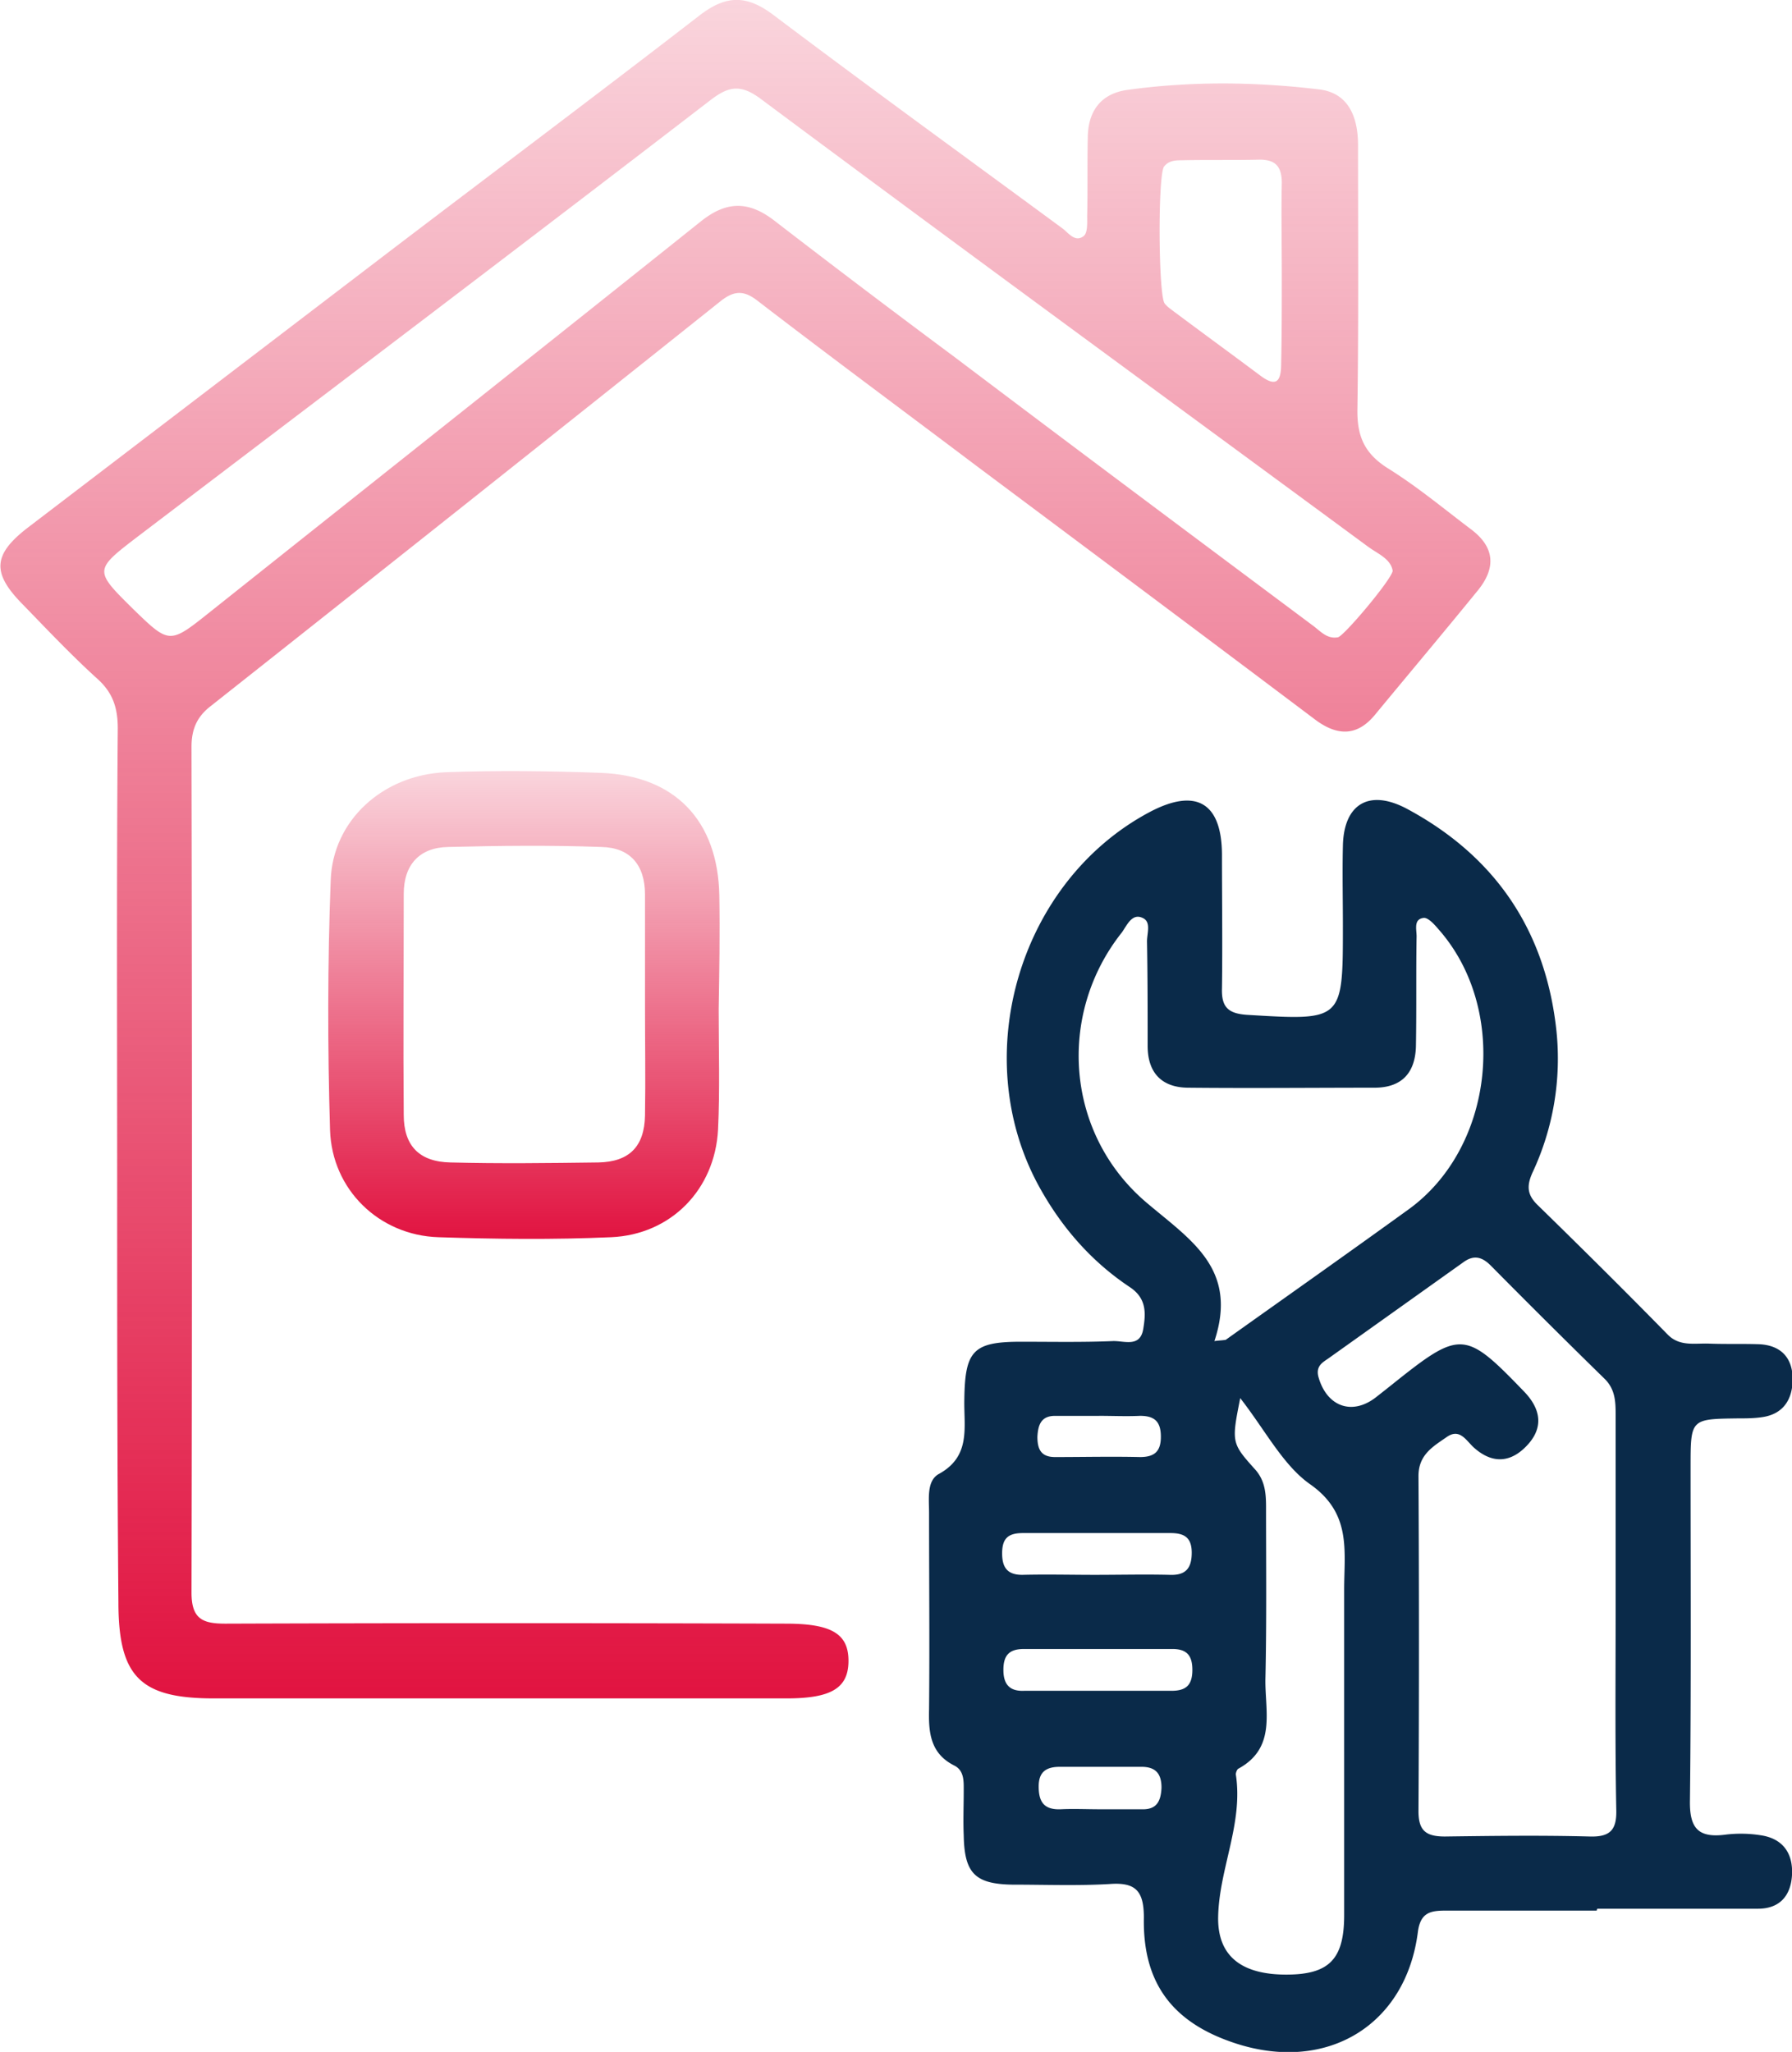
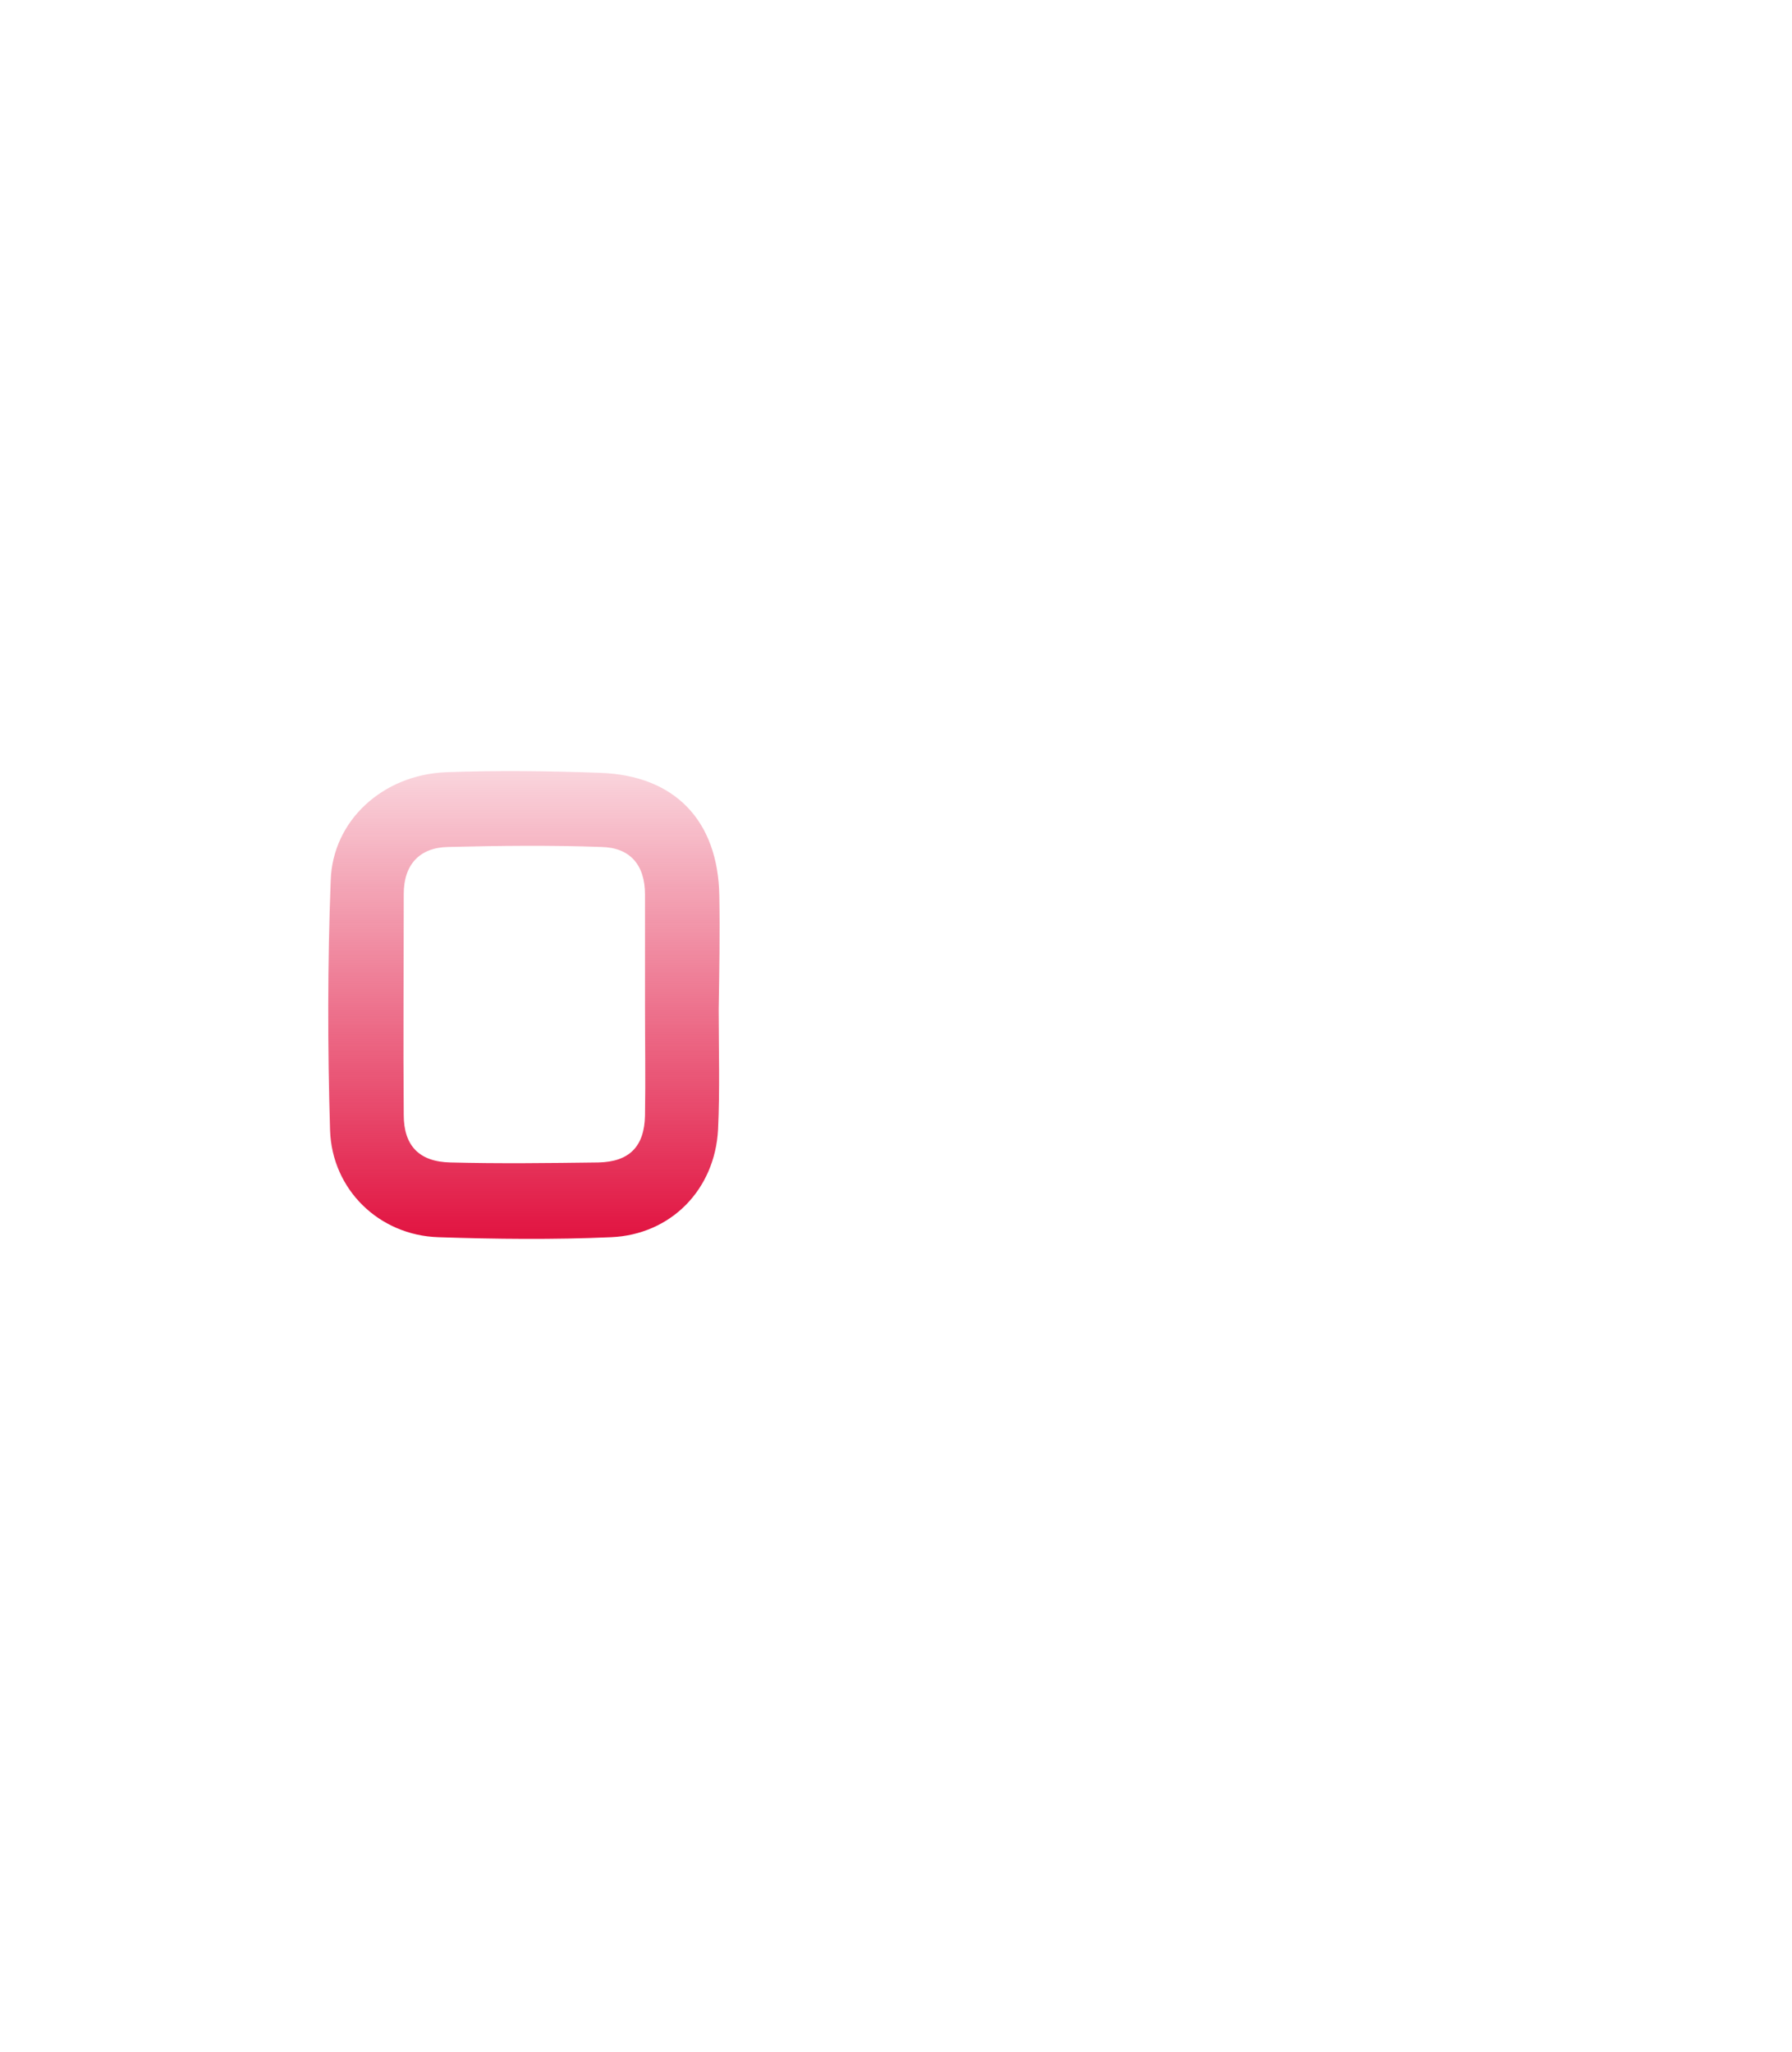
<svg xmlns="http://www.w3.org/2000/svg" width="76" height="87" fill="none">
  <g clip-path="url(#a)">
-     <path fill="#0A2A49" d="M67.719 81.01h-6.411c-.642 0-1.069.08-1.176.913-.507 3.949-3.847 5.963-7.693 4.728-2.672-.86-3.98-2.525-3.927-5.345 0-1.129-.348-1.504-1.443-1.424-1.362.08-2.751.027-4.14.027-1.577-.027-2.03-.484-2.057-2.095-.027-.618 0-1.263 0-1.88 0-.403.026-.86-.401-1.075-1.015-.51-1.095-1.396-1.069-2.39.027-2.767 0-5.56 0-8.327 0-.59-.106-1.343.401-1.638 1.39-.752 1.069-1.988 1.095-3.17.027-2.068.374-2.444 2.405-2.444 1.282 0 2.59.027 3.873-.027.48-.027 1.175.295 1.309-.51.107-.645.16-1.29-.56-1.773-1.657-1.101-2.94-2.579-3.901-4.352-2.965-5.506-.775-12.866 4.728-15.793 1.977-1.048 3.072-.403 3.072 1.826 0 1.88.027 3.76 0 5.64-.026.807.267 1.075 1.069 1.129 4.06.242 4.06.269 4.06-3.787 0-1.128-.027-2.23 0-3.358.027-1.8 1.122-2.471 2.778-1.558 3.714 2.015 5.824 5.157 6.278 9.375a11.375 11.375 0 0 1-1.015 6.016c-.267.591-.214.967.24 1.397 1.844 1.8 3.687 3.626 5.503 5.48.508.51 1.15.349 1.764.375.72.027 1.415 0 2.137.027.908.054 1.389.591 1.389 1.477 0 .833-.374 1.478-1.283 1.612-.347.054-.72.054-1.068.054-1.977.027-1.977.027-1.977 2.068 0 4.7.027 9.401-.027 14.102-.026 1.181.321 1.638 1.523 1.477a5.39 5.39 0 0 1 1.47.027c.934.134 1.388.752 1.335 1.692-.053.886-.534 1.424-1.442 1.424h-6.813c-.026.053-.026.053-.026.08Zm.801-12.624v-8.434c0-.537-.026-1.048-.454-1.477a408.163 408.163 0 0 1-4.835-4.808c-.347-.35-.695-.484-1.149-.162l-5.77 4.11c-.24.161-.507.322-.4.752.347 1.263 1.415 1.665 2.43.887.24-.188.481-.377.748-.591 2.859-2.284 3.046-2.257 5.557.349.694.725.828 1.504.133 2.256-.668.725-1.442.833-2.244.134-.347-.295-.614-.886-1.202-.456-.587.403-1.175.752-1.175 1.638a1260.3 1260.3 0 0 1 0 14.21c0 .832.32 1.074 1.122 1.074 2.057-.027 4.087-.054 6.144 0 .882.026 1.149-.296 1.122-1.155-.053-2.794-.027-5.56-.027-8.327ZM51.504 56.863c.16-.027.32-.027.48-.054 2.565-1.826 5.156-3.653 7.72-5.506 3.687-2.632 4.302-8.542 1.283-11.926-.16-.188-.427-.483-.614-.457-.428.054-.294.484-.294.78-.027 1.53 0 3.034-.027 4.566 0 1.181-.561 1.853-1.763 1.853-2.618 0-5.263.027-7.88 0-1.123 0-1.737-.618-1.737-1.773 0-1.477 0-2.954-.027-4.432 0-.349.187-.833-.187-.994-.454-.215-.667.323-.881.618-2.752 3.465-2.404 8.542 1.068 11.47 1.87 1.584 3.874 2.793 2.859 5.855Zm1.095 2.417c-.374 1.88-.374 1.907.641 3.035.427.484.454 1.048.454 1.612 0 2.418.027 4.835-.027 7.252-.026 1.37.481 2.928-1.148 3.814-.054.027-.107.162-.107.242.32 2.069-.695 3.976-.748 5.99-.053 1.692.962 2.498 2.885 2.498 1.816 0 2.458-.645 2.458-2.525V67.392c0-1.638.32-3.223-1.443-4.459-1.148-.806-1.897-2.283-2.965-3.653Zm-6.17 7.494c1.068 0 2.136-.026 3.178 0 .668.027.935-.268.935-.94 0-.671-.347-.832-.908-.832h-6.251c-.615 0-.882.214-.882.86 0 .59.214.912.855.912 1.042-.026 2.057 0 3.072 0Zm.052 4.916h3.206c.615 0 .882-.242.882-.887 0-.617-.24-.886-.855-.886h-6.278c-.614 0-.881.242-.881.886 0 .618.267.914.881.887h3.045Zm.188 5.023h1.736c.641.026.828-.323.855-.914 0-.618-.267-.886-.855-.886h-3.446c-.561 0-.908.188-.908.833 0 .671.24.993.935.967.534-.027 1.095 0 1.683 0Zm-.054-16.68h-1.87c-.587 0-.721.375-.748.886 0 .537.16.86.748.86 1.202 0 2.404-.028 3.607 0 .614 0 .881-.242.881-.86 0-.645-.267-.887-.881-.887-.588.027-1.15 0-1.737 0Z" />
-     <path fill="url(#b)" d="M4.969 49.691c0-6.258-.027-12.543.026-18.802 0-.886-.213-1.53-.881-2.122-1.095-.994-2.11-2.068-3.126-3.116-1.335-1.343-1.309-2.122.187-3.276L16.482 10.69C20.89 7.333 25.298 4.03 29.68.645c1.122-.86 1.977-.86 3.099-.027 4.06 3.062 8.174 6.043 12.261 9.052.267.188.534.617.908.349.187-.134.16-.564.16-.887.027-1.128 0-2.229.027-3.357.027-1.075.561-1.8 1.657-1.96 2.698-.377 5.422-.35 8.12-.028 1.283.135 1.683 1.182 1.683 2.364 0 3.707.027 7.44-.026 11.147-.027 1.155.267 1.907 1.282 2.552 1.255.779 2.377 1.719 3.553 2.605.988.752 1.042 1.612.294 2.552-1.443 1.772-2.912 3.518-4.355 5.264-.774.967-1.63.94-2.564.242-4.782-3.6-9.564-7.172-14.345-10.744-3.099-2.337-6.224-4.647-9.297-7.01-.614-.484-1.041-.43-1.63.053A6435.846 6435.846 0 0 1 8.923 29.949c-.587.457-.801.994-.801 1.72a7936.58 7936.58 0 0 1 0 35.857c0 1.129.48 1.317 1.442 1.317 7.934-.027 15.842-.027 23.776 0 1.976 0 2.67.456 2.644 1.638-.027 1.101-.748 1.531-2.618 1.531H9.055c-3.125 0-4.033-.94-4.033-4.083-.053-6.07-.053-12.167-.053-18.238Zm54.095-25.49c-.08-.51-.642-.725-1.042-1.02-8.575-6.313-17.177-12.598-25.725-18.964-.855-.645-1.363-.59-2.164.027-8.068 6.205-16.162 12.329-24.256 18.48-1.897 1.45-1.897 1.45-.24 3.089 1.576 1.53 1.549 1.504 3.339.08 6.919-5.506 13.837-10.986 20.73-16.492 1.068-.86 2.003-.913 3.125-.054a523.469 523.469 0 0 0 7.667 5.802c5.049 3.814 10.124 7.601 15.2 11.389.32.241.587.564 1.042.483.24-.027 2.297-2.47 2.324-2.82Zm-4.702-12.544c0-1.289-.027-2.605 0-3.894 0-.672-.24-.994-.935-.994-1.122.027-2.217 0-3.34.027-.266 0-.533.026-.72.268-.267.376-.24 5.453.026 5.802.08.107.187.188.294.269 1.256.94 2.511 1.853 3.767 2.793.721.537.881.188.881-.537.027-1.236.027-2.471.027-3.734Z" />
    <path fill="url(#c)" d="M30.48 42.788c0 1.692.054 3.411-.027 5.104-.133 2.551-2.003 4.458-4.54 4.566-2.432.107-4.89.08-7.32 0-2.511-.08-4.515-2.015-4.595-4.54-.107-3.518-.107-7.064.027-10.582.08-2.552 2.217-4.486 4.888-4.593 2.164-.081 4.355-.054 6.545.026 3.152.108 4.995 2.015 5.049 5.211.027 1.585 0 3.197-.027 4.808Zm-3.125-.161v-4.7c0-1.263-.641-1.988-1.843-2.015-2.164-.08-4.355-.054-6.519 0-1.202.027-1.87.752-1.87 1.988 0 3.115-.026 6.258 0 9.374 0 1.316.668 1.987 1.977 2.014 2.084.054 4.168.027 6.278 0 1.309-.026 1.95-.671 1.977-1.987.026-1.531 0-3.09 0-4.674Z" />
  </g>
  <defs>
    <linearGradient id="b" x1="31.613" x2="31.613" y1="-.003" y2="72.012" gradientUnits="userSpaceOnUse">
      <stop stop-color="#E11340" stop-opacity=".18" />
      <stop offset="1" stop-color="#E11340" />
    </linearGradient>
    <linearGradient id="c" x1="22.22" x2="22.22" y1="32.694" y2="52.529" gradientUnits="userSpaceOnUse">
      <stop stop-color="#E11340" stop-opacity=".18" />
      <stop offset="1" stop-color="#E11340" />
    </linearGradient>
    <clipPath id="a">
      <path fill="#fff" d="M0 0h76v87H0z" />
    </clipPath>
  </defs>
</svg>